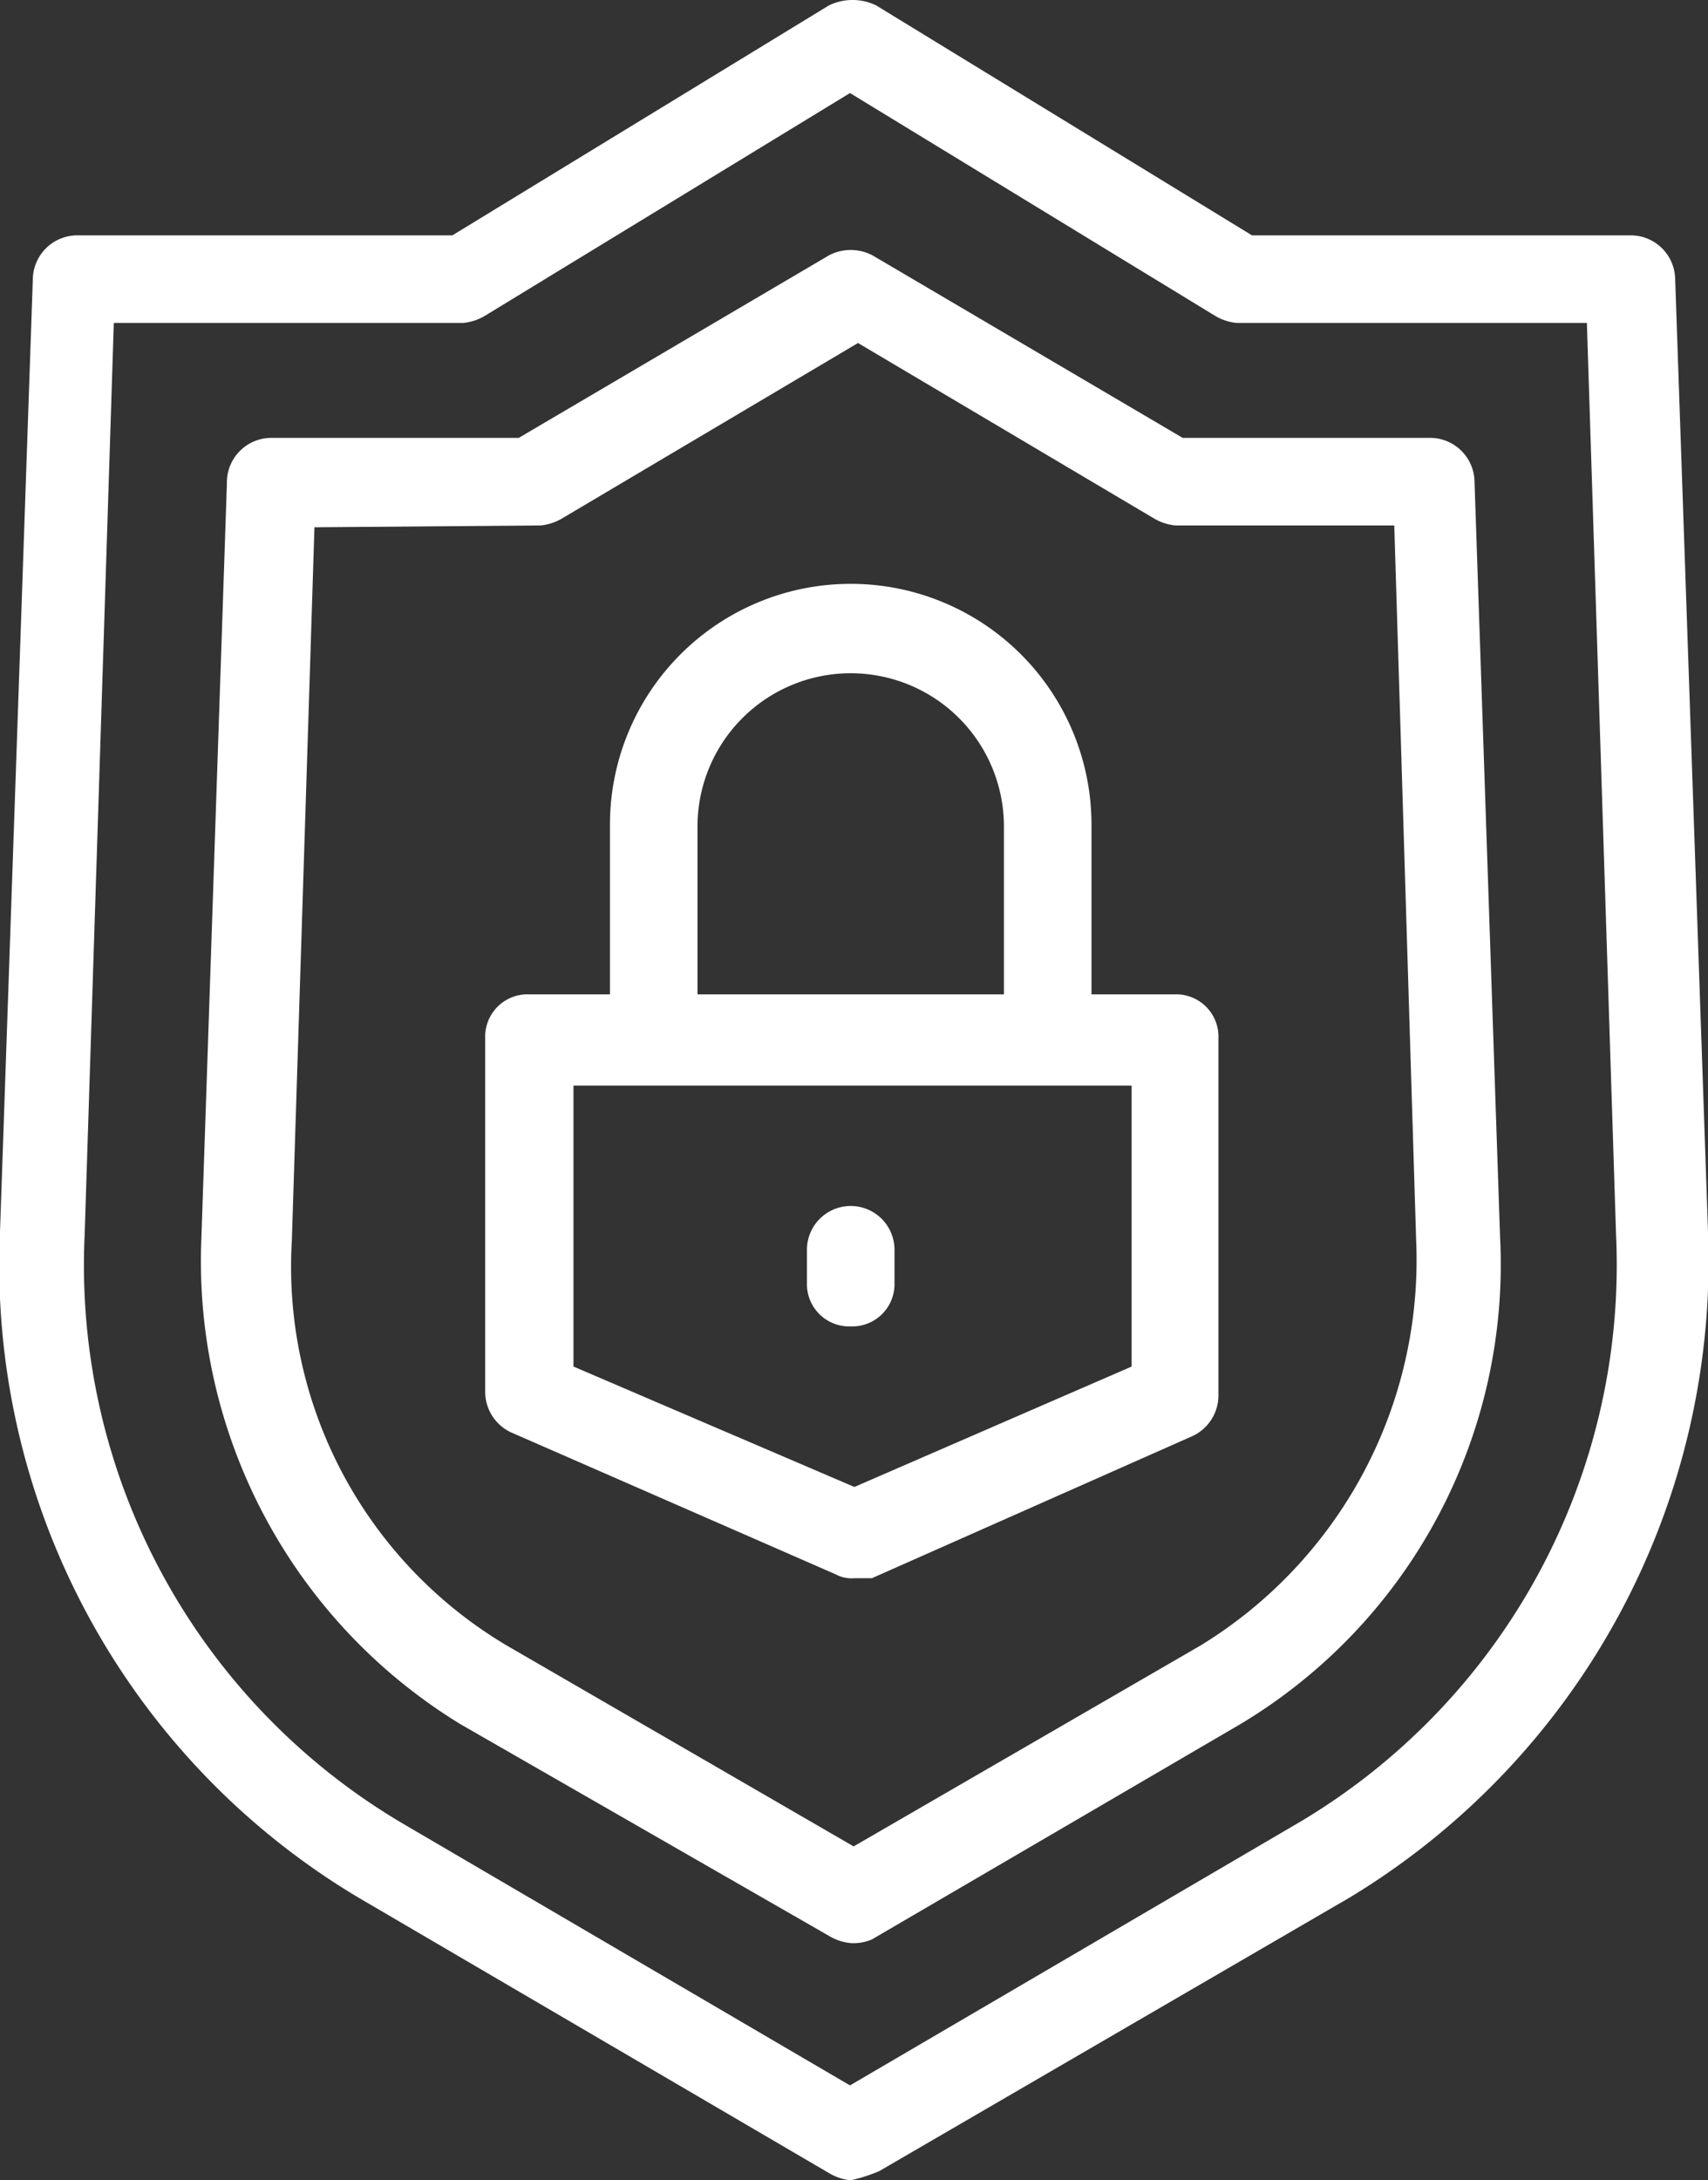
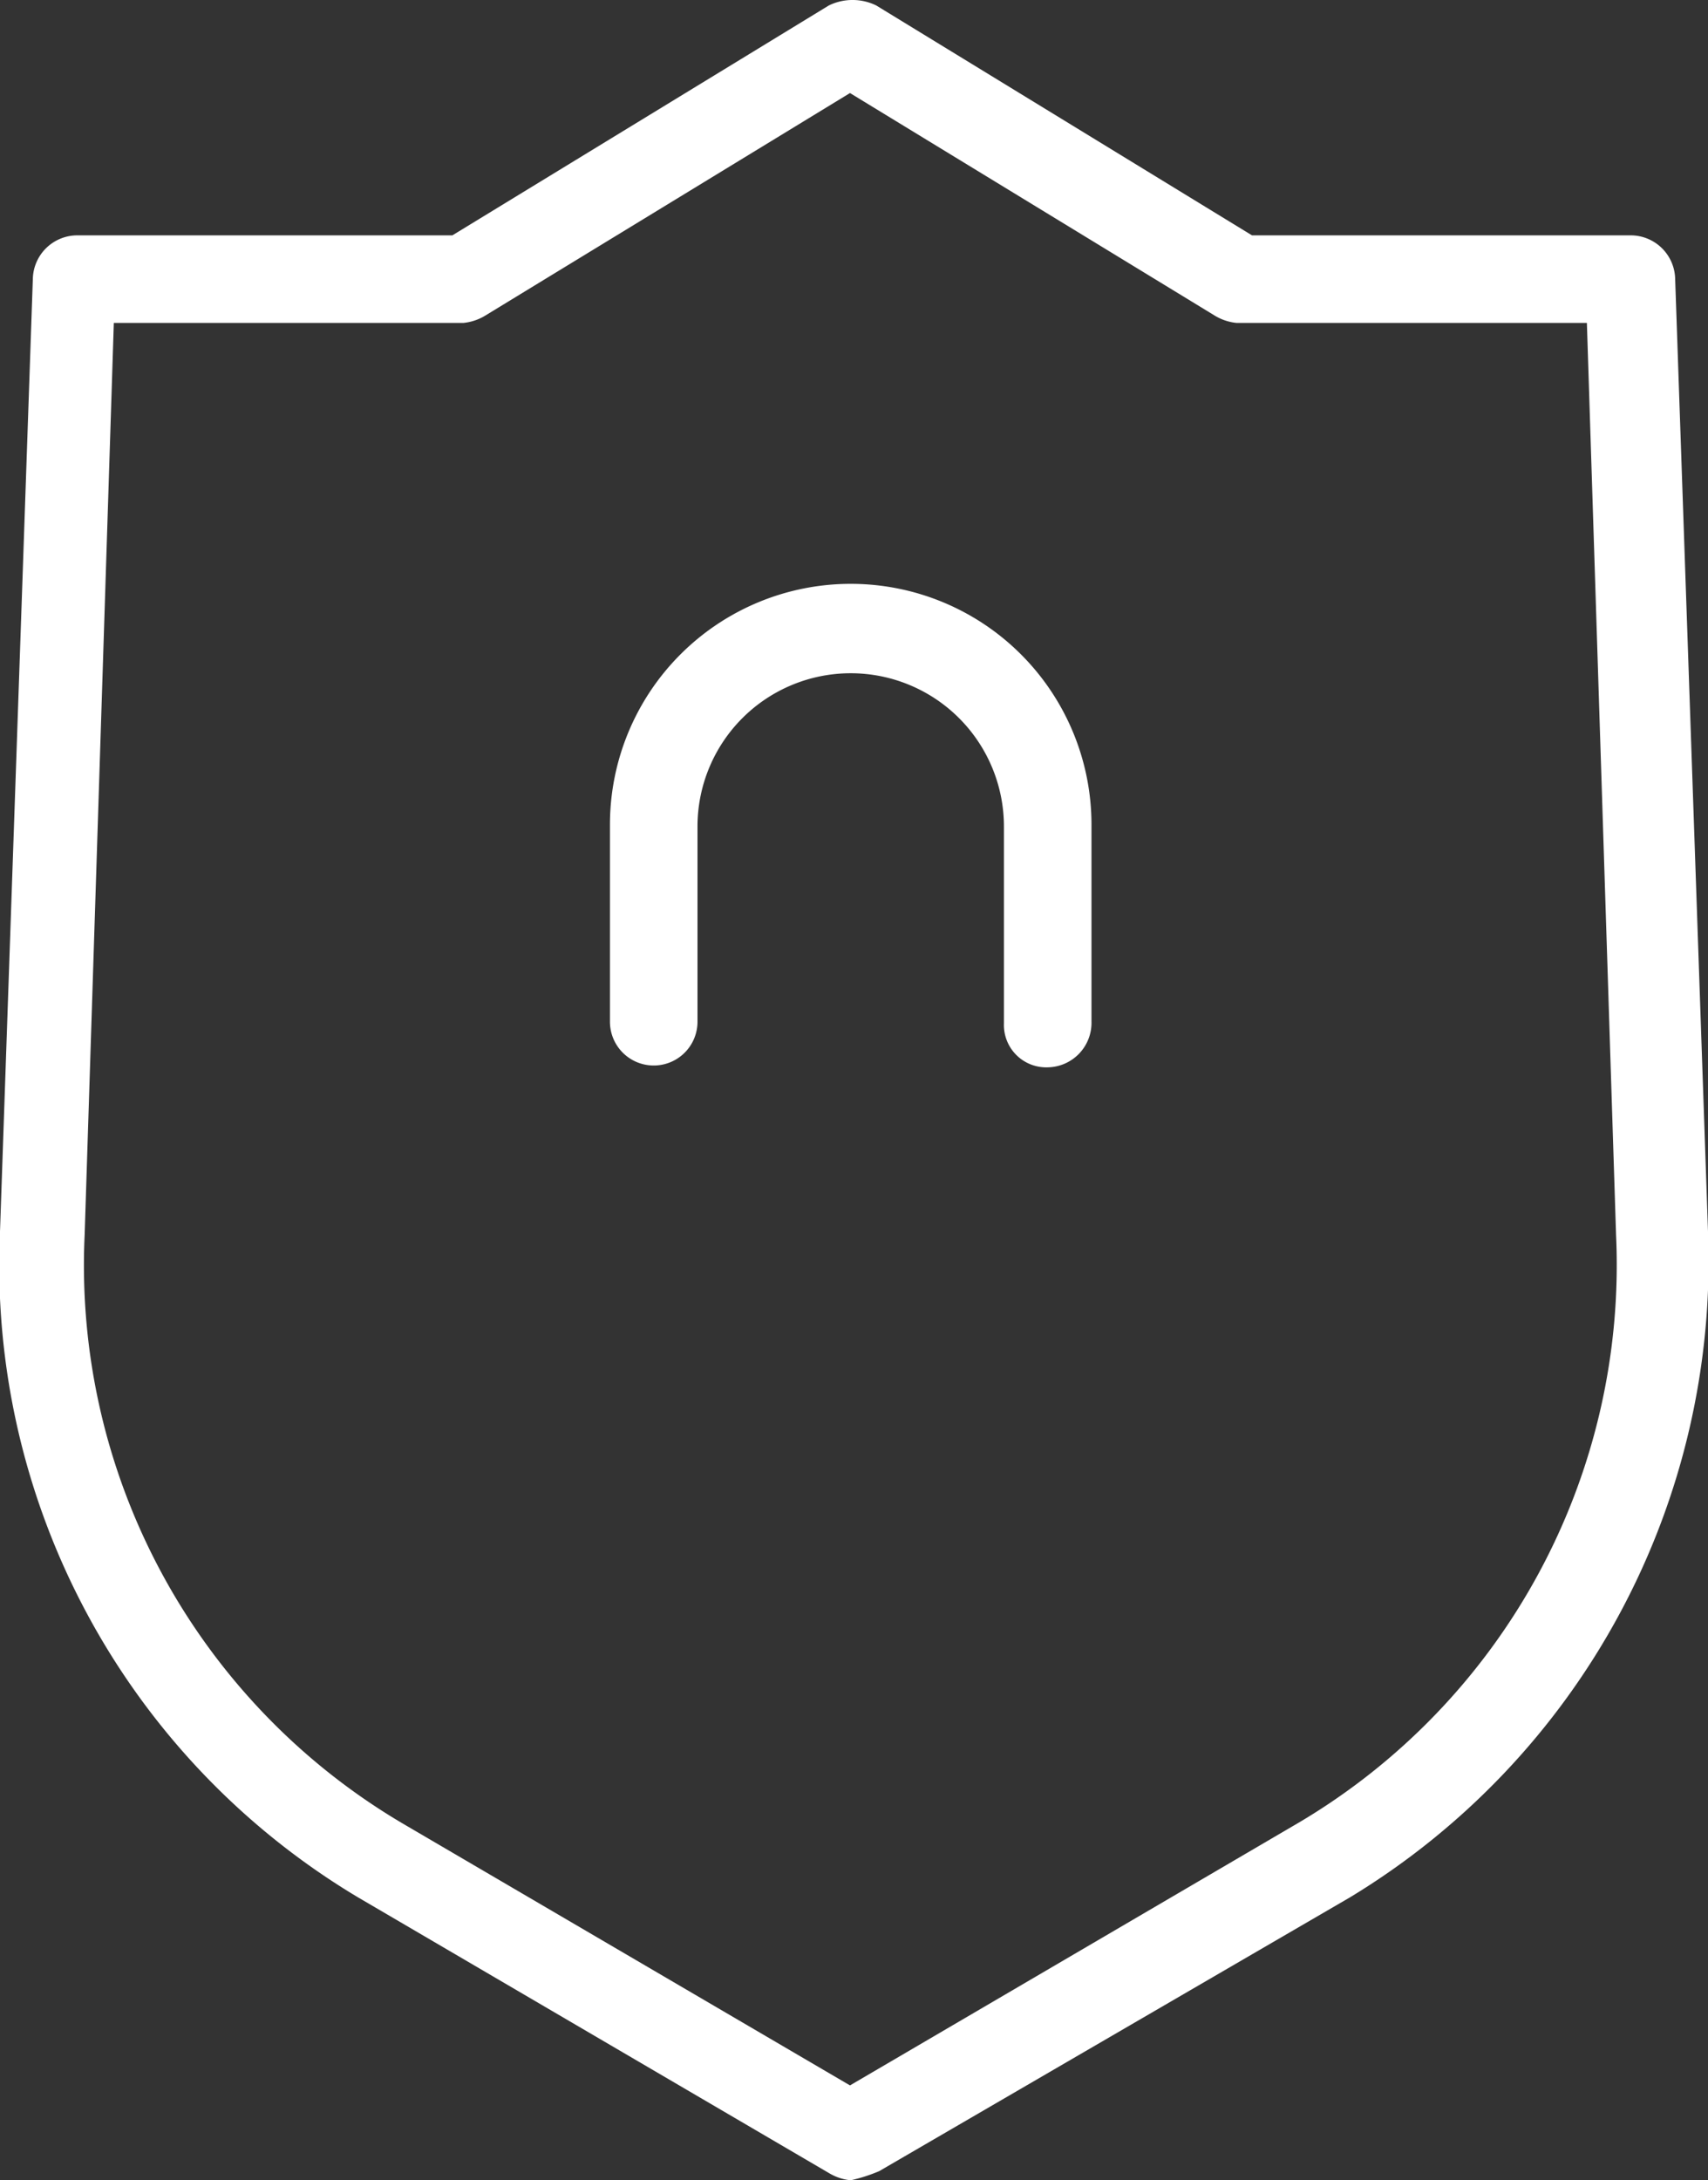
<svg xmlns="http://www.w3.org/2000/svg" viewBox="0 0 46.82 59.75">
  <rect x="0" y="0" width="46.82" height="59.75" fill="#333333" stroke="none" />
  <defs>
    <style>.cls-1{fill:#fff;}</style>
  </defs>
  <title>Asset 1</title>
  <g id="Layer_2" data-name="Layer 2">
    <g id="Layer_1-2" data-name="Layer 1">
      <path class="cls-1" d="M23.32,59.75a1.42,1.42,0,0,1-.6-.2L9.82,52A20.19,20.19,0,0,1,0,33.75l.9-26.1a1.22,1.22,0,0,1,1.2-1.2h10.3L22.72.15a1.48,1.48,0,0,1,1.3,0l10.3,6.3h10.4a1.22,1.22,0,0,1,1.2,1.2l.9,26.1A20.39,20.39,0,0,1,37,52l-12.9,7.5A4.5,4.5,0,0,1,23.32,59.75ZM3.12,8.85l-.8,25A17.76,17.76,0,0,0,11,49.95l12.3,7.2,12.3-7.2a17.76,17.76,0,0,0,8.7-16.1l-.8-25h-9.6a1.42,1.42,0,0,1-.6-.2l-10-6.1-10,6.1a1.42,1.42,0,0,1-.6.2Z" />
-       <path class="cls-1" d="M23.32,53.25a1.42,1.42,0,0,1-.6-.2l-10.1-5.8a14.87,14.87,0,0,1-7.1-13.3l.7-20.7A1.22,1.22,0,0,1,7.42,12h6.8l8.5-5a1.28,1.28,0,0,1,1.2,0l8.5,5h6.8a1.22,1.22,0,0,1,1.2,1.2l.7,20.7A14.68,14.68,0,0,1,34,47.25l-10.1,5.9A1.27,1.27,0,0,1,23.32,53.25ZM8.62,14.45,8,34a12.07,12.07,0,0,0,5.9,11.1l9.5,5.5,9.5-5.5A12.38,12.38,0,0,0,38.82,34l-.6-19.6h-6a1.42,1.42,0,0,1-.6-.2l-8.1-4.8-8.1,4.8a1.42,1.42,0,0,1-.6.2Z" />
      <path class="cls-1" d="M28.72,29.25a1.16,1.16,0,0,1-1.2-1.2v-5.4a4.2,4.2,0,0,0-8.4,0V28a1.2,1.2,0,1,1-2.4,0v-5.4a6.6,6.6,0,1,1,13.2,0V28A1.22,1.22,0,0,1,28.72,29.25Z" />
-       <path class="cls-1" d="M23.42,43.25a.9.9,0,0,1-.5-.1L14,39.25a1.23,1.23,0,0,1-.7-1.1v-9.7a1.16,1.16,0,0,1,1.2-1.2h17.7a1.16,1.16,0,0,1,1.2,1.2v9.8a1.23,1.23,0,0,1-.7,1.1l-8.8,3.9Zm-7.7-5.8,7.7,3.3,7.6-3.3v-7.7H15.72Z" />
-       <path class="cls-1" d="M23.32,36.35a1.16,1.16,0,0,1-1.2-1.2v-.9a1.2,1.2,0,1,1,2.4,0v.9A1.16,1.16,0,0,1,23.32,36.35Z" />
    </g>
  </g>
</svg>